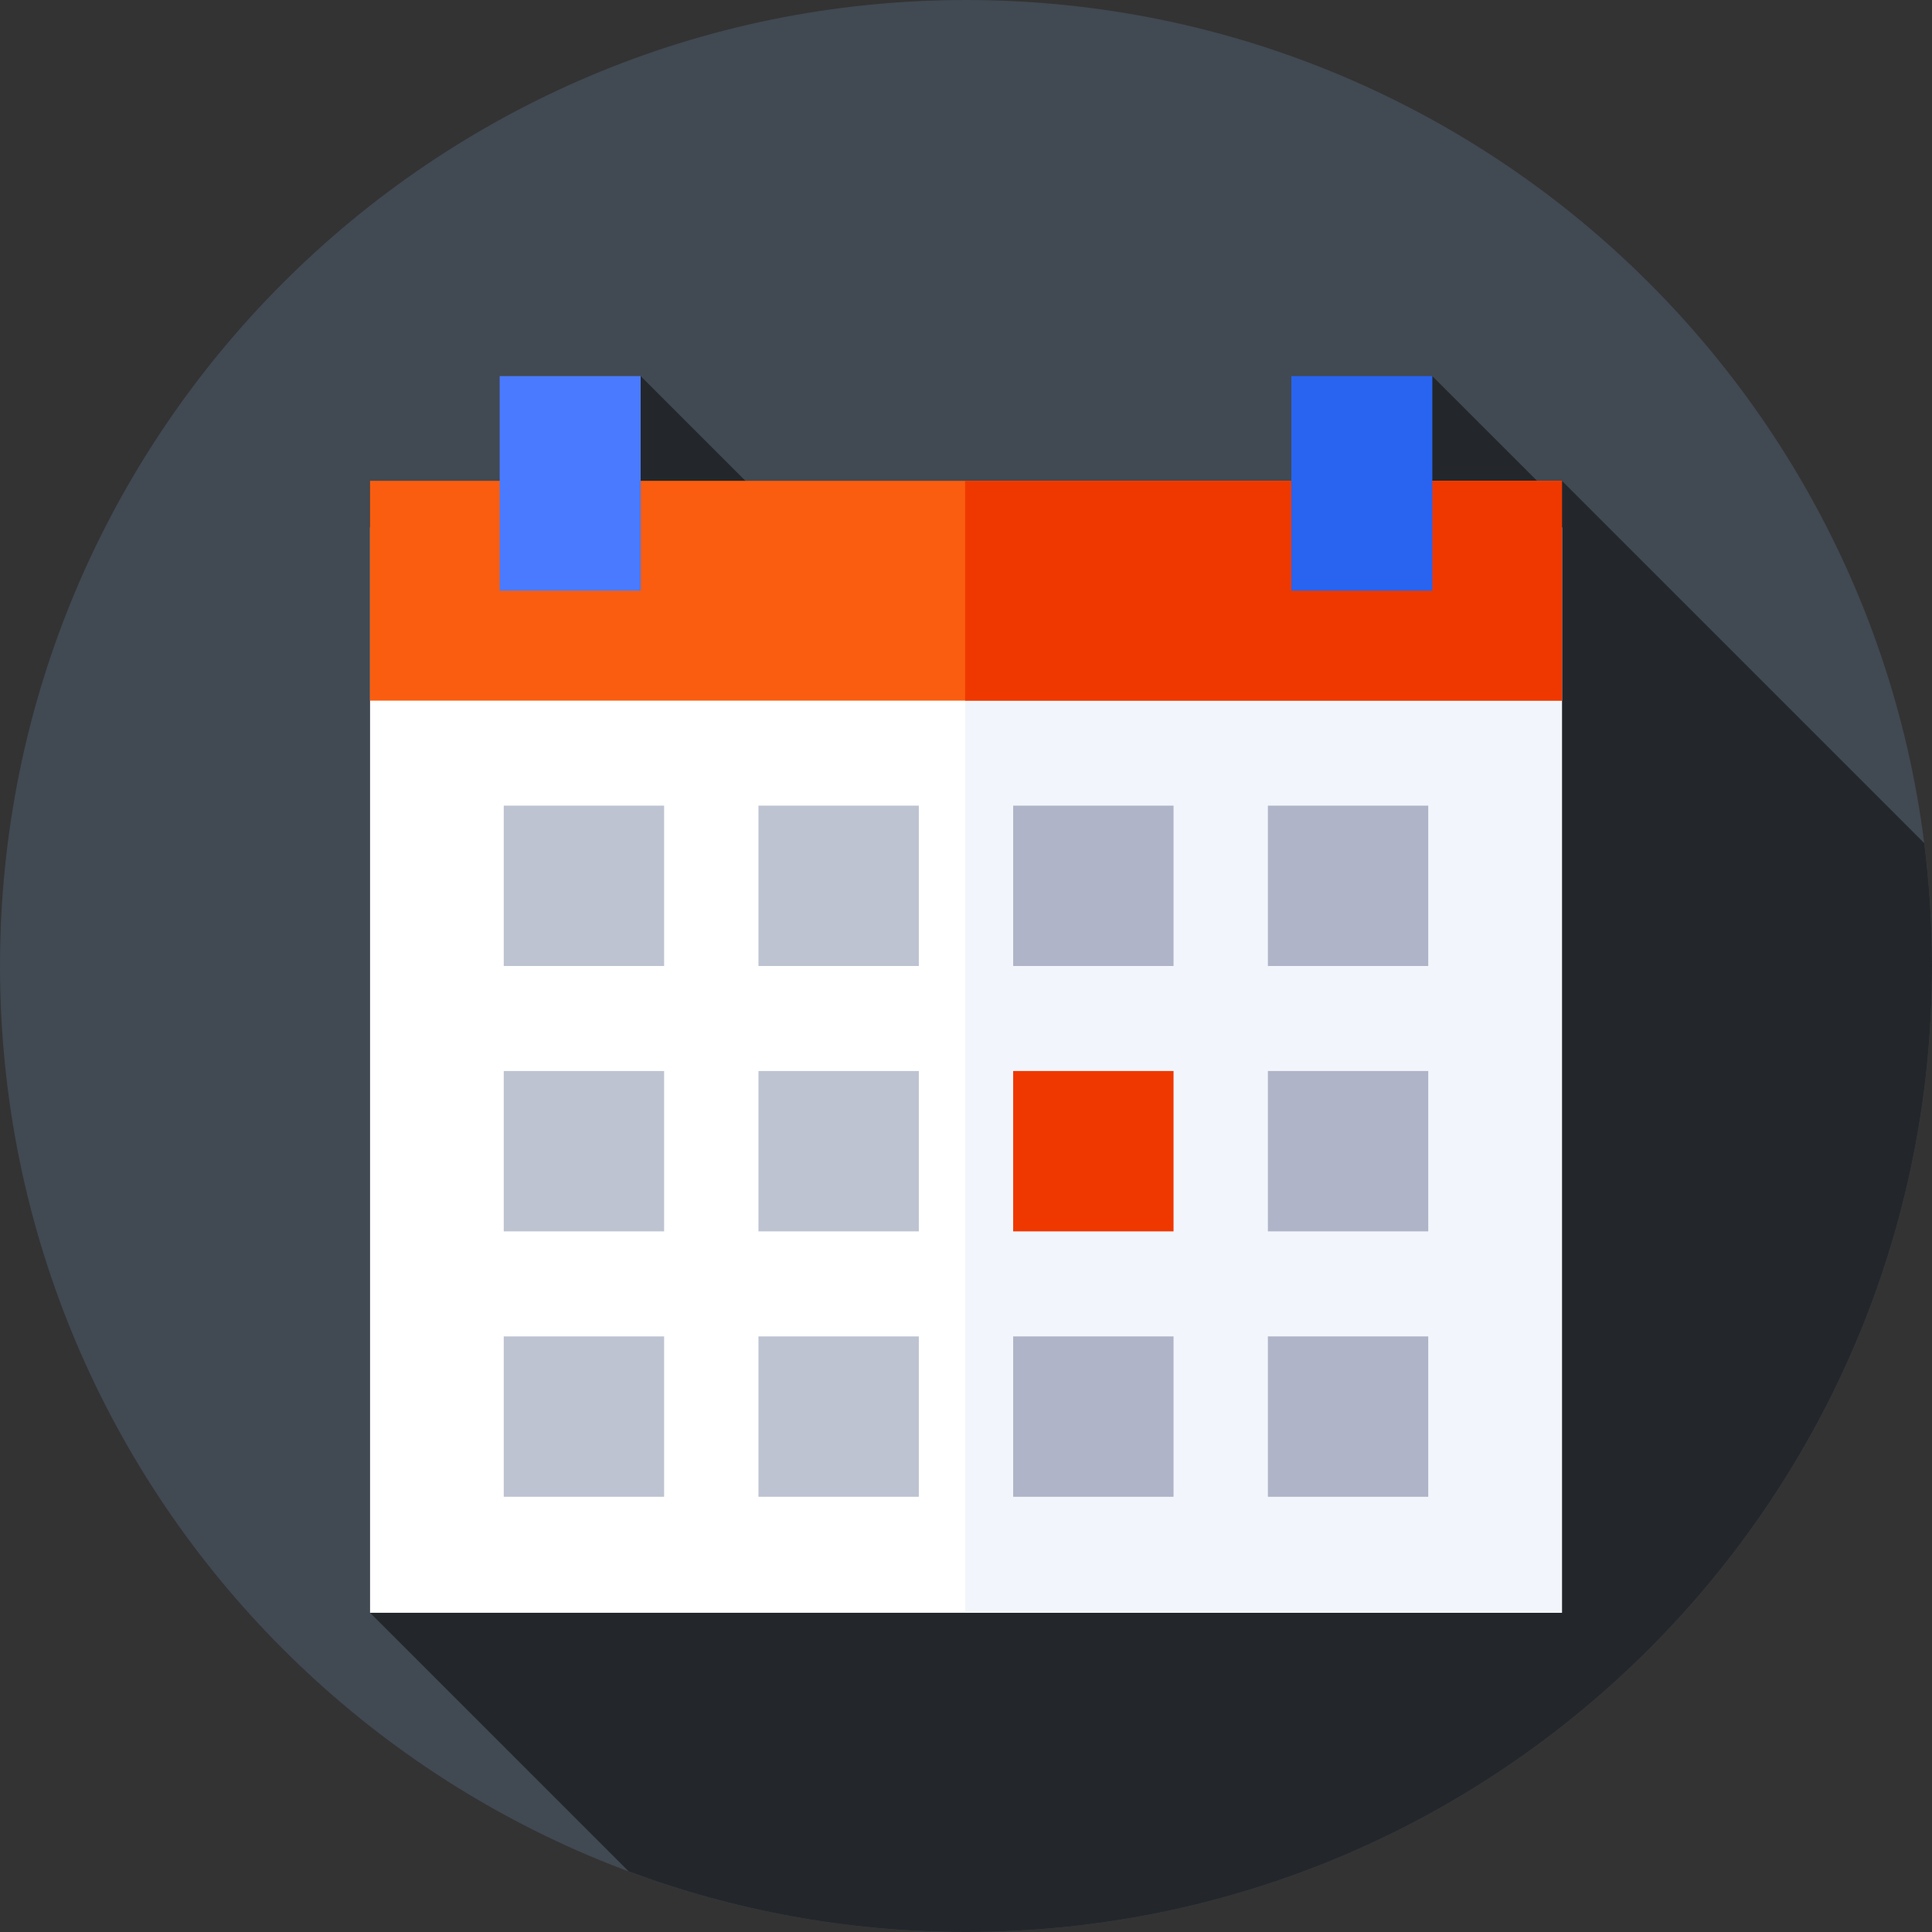
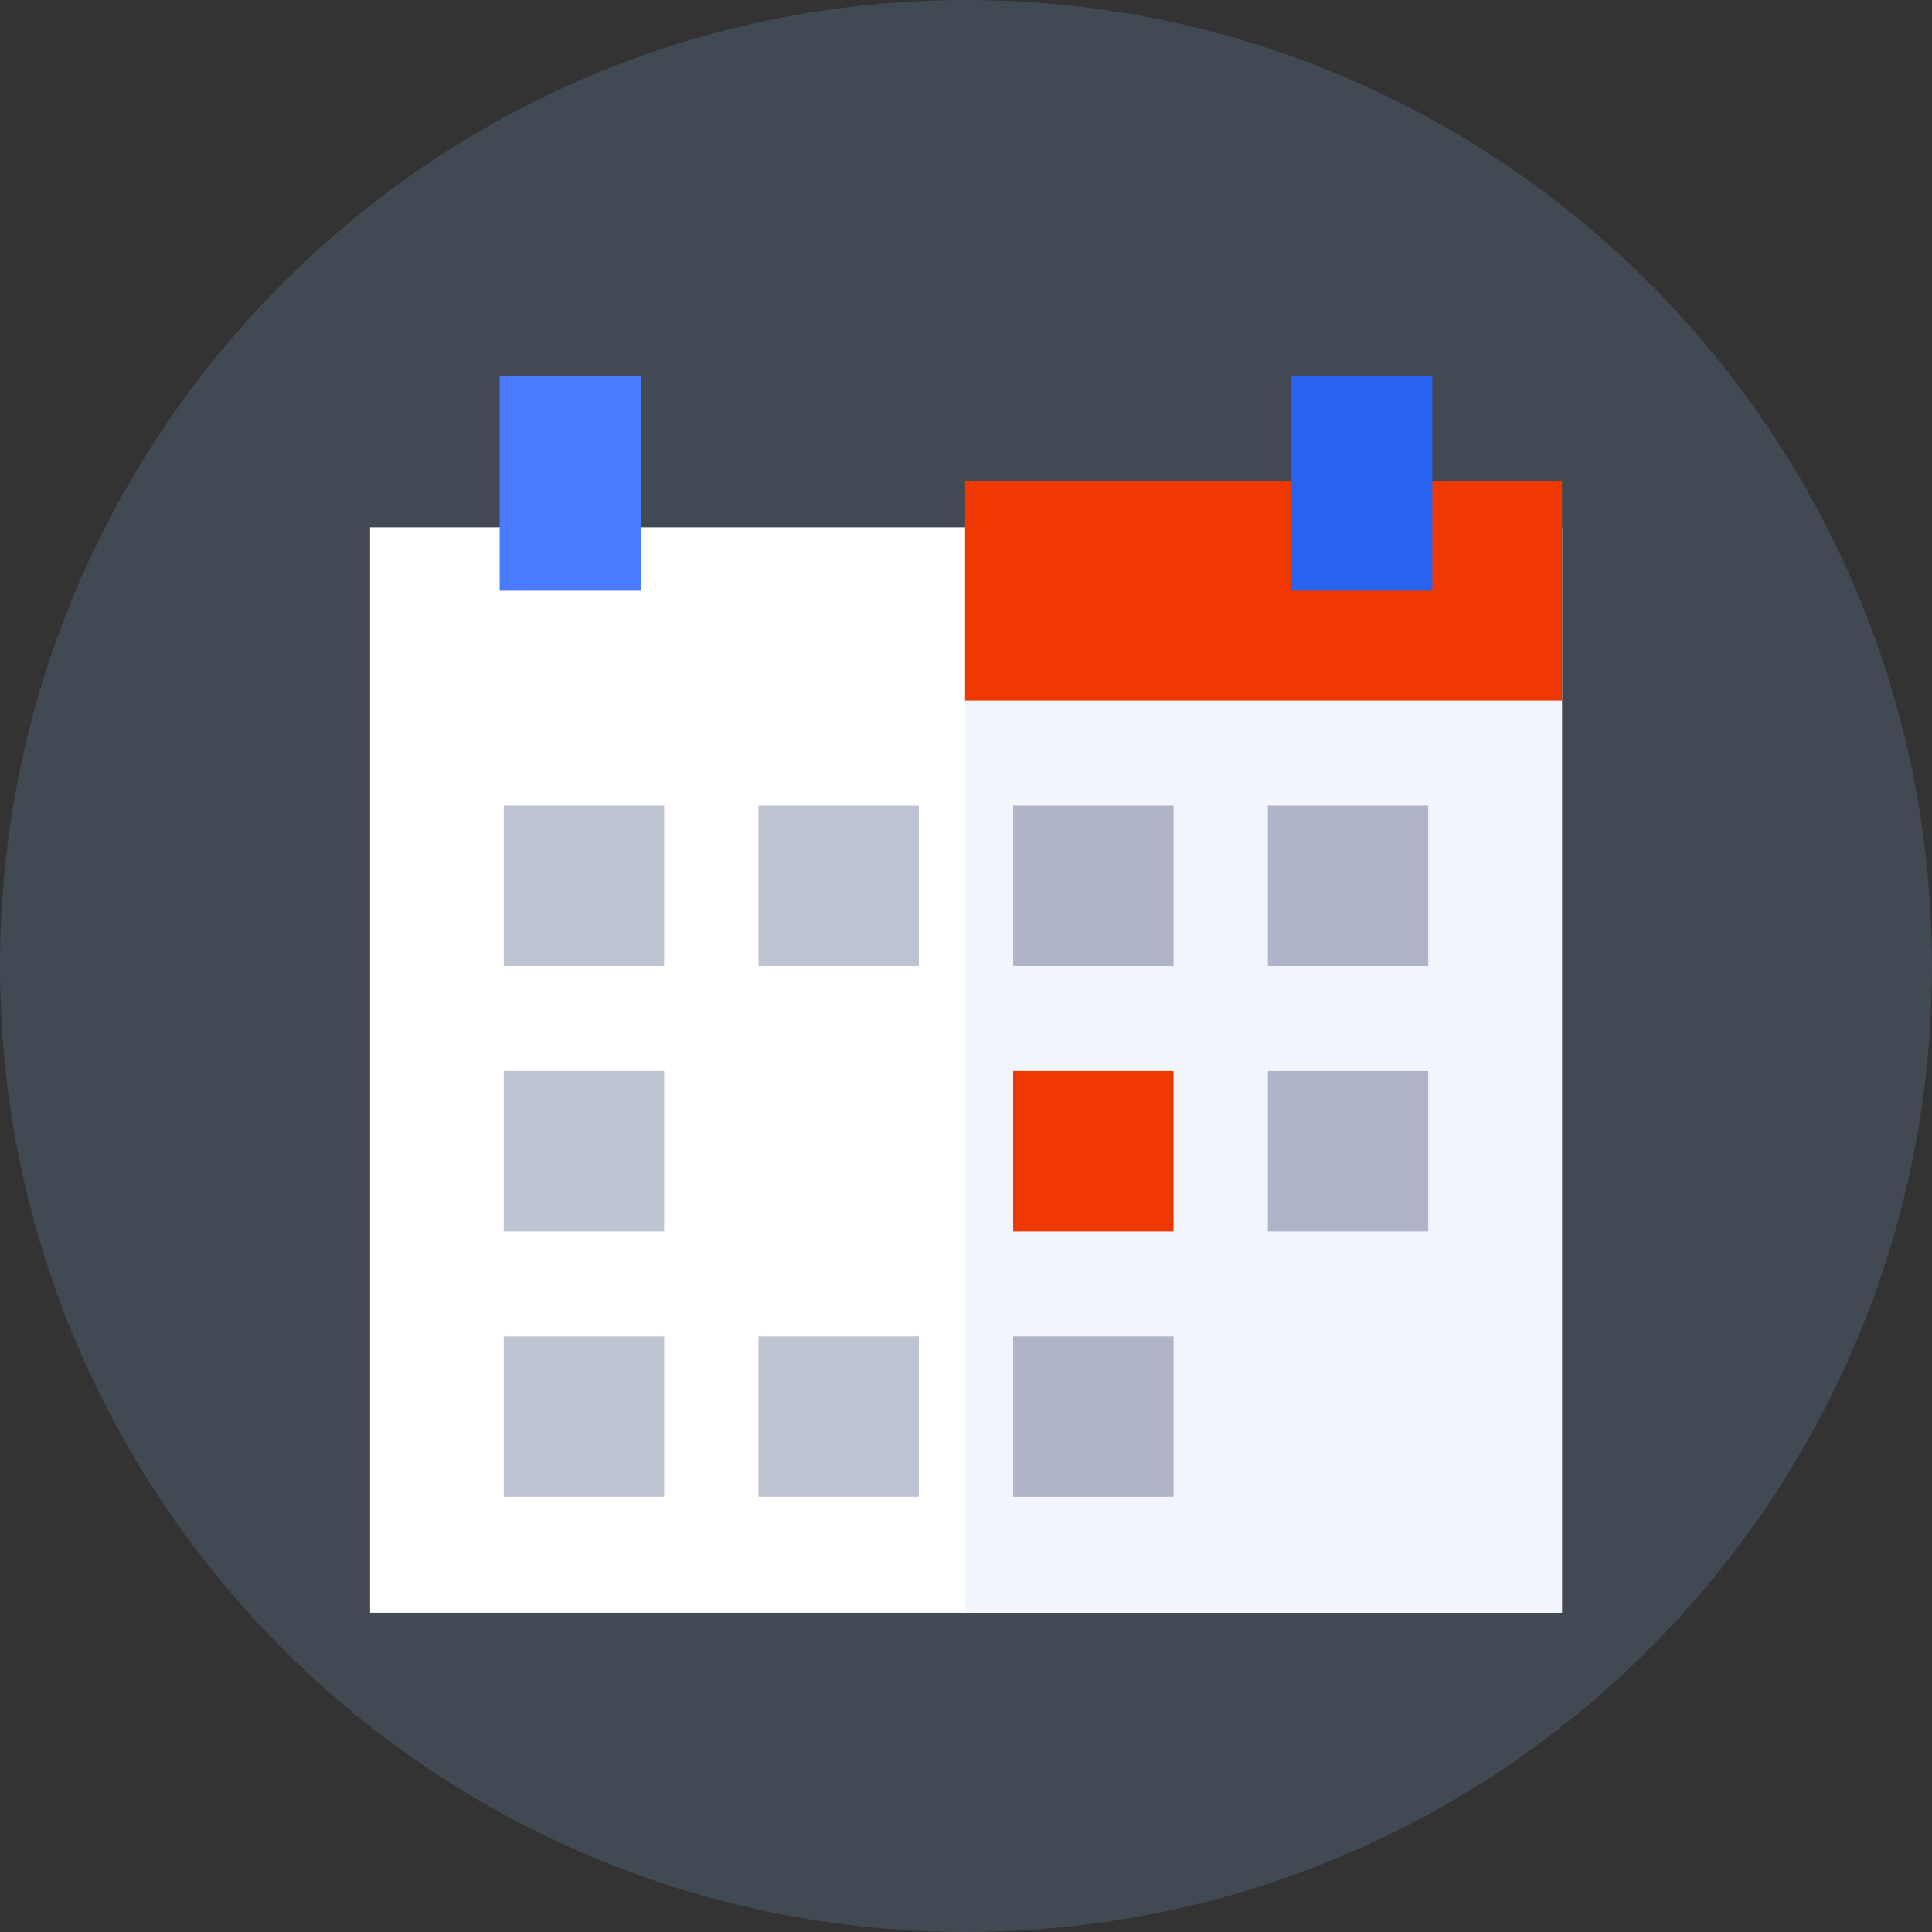
<svg xmlns="http://www.w3.org/2000/svg" height="18" version="1.1" viewBox="0 0 512 512" width="18">
  <rect x="0" y="0" width="512" height="512" fill="#333333" stroke="none" />
  <g id="surface1">
    <path d="M 512 256 C 512 397.387 397.387 512 256 512 C 114.613 512 0 397.387 0 256 C 0 114.613 114.613 0 256 0 C 397.387 0 512 114.613 512 256 Z M 512 256 " style=" stroke:none;fill-rule:nonzero;fill:rgb(25.49%,28.627%,32.157%);fill-opacity:1;" />
-     <path d="M 512 256 C 512 244.973 511.301 234.105 509.949 223.441 L 413.93 127.426 L 412.727 132.812 L 379.582 99.668 L 282.641 212.523 L 169.781 99.668 L 98.07 427.398 L 166.621 495.949 C 194.445 506.32 224.559 512 256 512 C 397.387 512 512 397.387 512 256 Z M 512 256 " style=" stroke:none;fill-rule:nonzero;fill:rgb(13.725%,15.294%,16.863%);fill-opacity:1;" />
    <path d="M 98.07 139.754 L 413.93 139.754 L 413.93 427.402 L 98.07 427.402 Z M 98.07 139.754 " style=" stroke:none;fill-rule:nonzero;fill:rgb(100%,100%,100%);fill-opacity:1;" />
    <path d="M 255.762 139.754 L 413.93 139.754 L 413.93 427.398 L 255.762 427.398 Z M 255.762 139.754 " style=" stroke:none;fill-rule:nonzero;fill:rgb(94.902%,96.471%,98.824%);fill-opacity:1;" />
-     <path d="M 98.07 127.426 L 413.93 127.426 L 413.93 185.672 L 98.07 185.672 Z M 98.07 127.426 " style=" stroke:none;fill-rule:nonzero;fill:rgb(98.039%,36.471%,5.882%);fill-opacity:1;" />
    <path d="M 255.762 127.426 L 413.93 127.426 L 413.93 185.672 L 255.762 185.672 Z M 255.762 127.426 " style=" stroke:none;fill-rule:nonzero;fill:rgb(93.725%,21.961%,0%);fill-opacity:1;" />
    <path d="M 133.5 213.5 L 176 213.5 L 176 256 L 133.5 256 Z M 133.5 213.5 " style=" stroke:none;fill-rule:nonzero;fill:rgb(74.51%,76.471%,82.353%);fill-opacity:1;" />
    <path d="M 133.5 283.828 L 176 283.828 L 176 326.328 L 133.5 326.328 Z M 133.5 283.828 " style=" stroke:none;fill-rule:nonzero;fill:rgb(74.51%,76.471%,82.353%);fill-opacity:1;" />
    <path d="M 133.5 354.16 L 176 354.16 L 176 396.66 L 133.5 396.66 Z M 133.5 354.16 " style=" stroke:none;fill-rule:nonzero;fill:rgb(74.51%,76.471%,82.353%);fill-opacity:1;" />
    <path d="M 201 213.5 L 243.5 213.5 L 243.5 256 L 201 256 Z M 201 213.5 " style=" stroke:none;fill-rule:nonzero;fill:rgb(74.51%,76.471%,82.353%);fill-opacity:1;" />
-     <path d="M 201 283.828 L 243.5 283.828 L 243.5 326.328 L 201 326.328 Z M 201 283.828 " style=" stroke:none;fill-rule:nonzero;fill:rgb(74.51%,76.471%,82.353%);fill-opacity:1;" />
    <path d="M 201 354.16 L 243.5 354.16 L 243.5 396.66 L 201 396.66 Z M 201 354.16 " style=" stroke:none;fill-rule:nonzero;fill:rgb(74.51%,76.471%,82.353%);fill-opacity:1;" />
    <path d="M 268.5 213.5 L 311 213.5 L 311 256 L 268.5 256 Z M 268.5 213.5 " style=" stroke:none;fill-rule:nonzero;fill:rgb(68.627%,70.588%,78.431%);fill-opacity:1;" />
    <path d="M 268.5 283.828 L 311 283.828 L 311 326.328 L 268.5 326.328 Z M 268.5 283.828 " style=" stroke:none;fill-rule:nonzero;fill:rgb(93.725%,21.961%,0%);fill-opacity:1;" />
    <path d="M 268.5 354.16 L 311 354.16 L 311 396.66 L 268.5 396.66 Z M 268.5 354.16 " style=" stroke:none;fill-rule:nonzero;fill:rgb(68.627%,70.588%,78.431%);fill-opacity:1;" />
    <path d="M 336 213.5 L 378.5 213.5 L 378.5 256 L 336 256 Z M 336 213.5 " style=" stroke:none;fill-rule:nonzero;fill:rgb(68.627%,70.588%,78.431%);fill-opacity:1;" />
    <path d="M 336 283.828 L 378.5 283.828 L 378.5 326.328 L 336 326.328 Z M 336 283.828 " style=" stroke:none;fill-rule:nonzero;fill:rgb(68.627%,70.588%,78.431%);fill-opacity:1;" />
-     <path d="M 336 354.16 L 378.5 354.16 L 378.5 396.66 L 336 396.66 Z M 336 354.16 " style=" stroke:none;fill-rule:nonzero;fill:rgb(68.627%,70.588%,78.431%);fill-opacity:1;" />
    <path d="M 132.418 99.668 L 169.781 99.668 L 169.781 156.547 L 132.418 156.547 Z M 132.418 99.668 " style=" stroke:none;fill-rule:nonzero;fill:rgb(29.02%,47.843%,100%);fill-opacity:1;" />
    <path d="M 342.219 99.668 L 379.582 99.668 L 379.582 156.547 L 342.219 156.547 Z M 342.219 99.668 " style=" stroke:none;fill-rule:nonzero;fill:rgb(15.686%,39.216%,94.118%);fill-opacity:1;" />
  </g>
</svg>